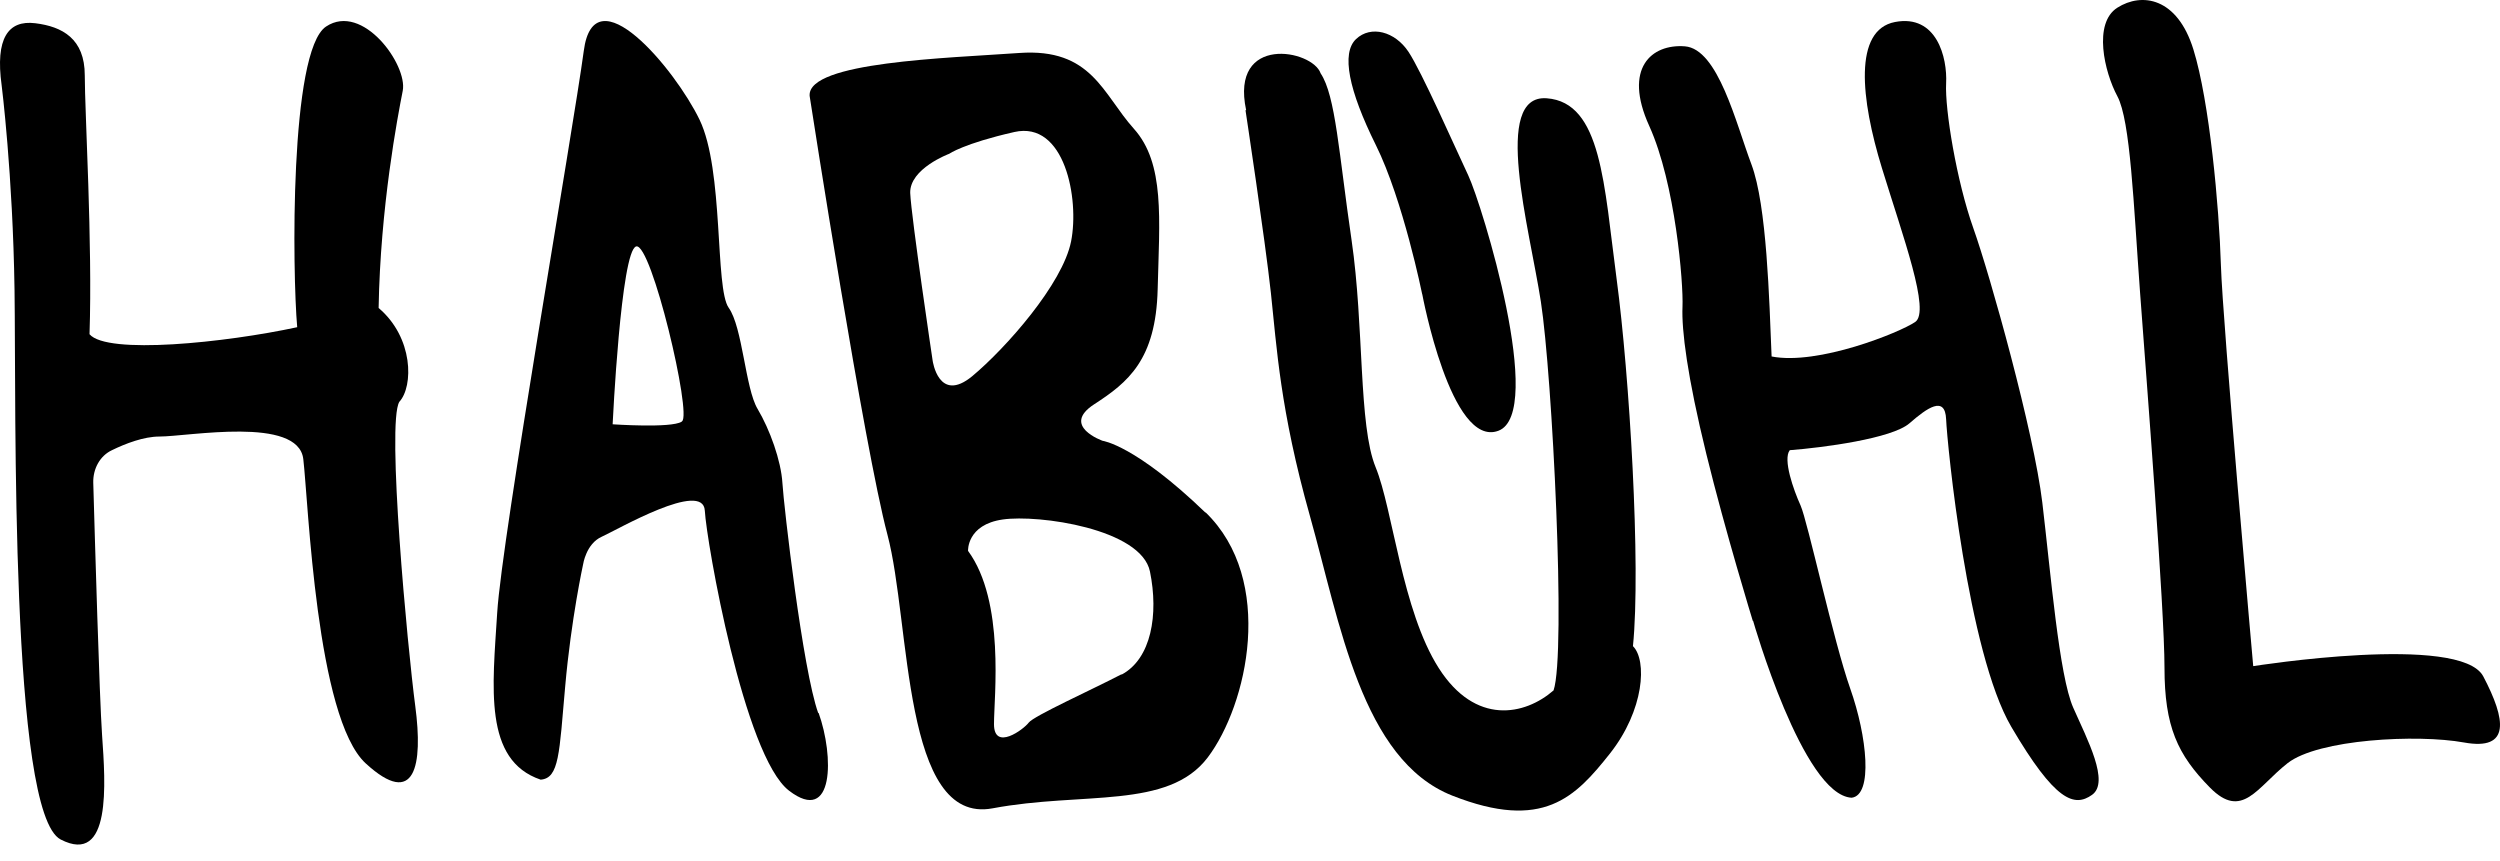
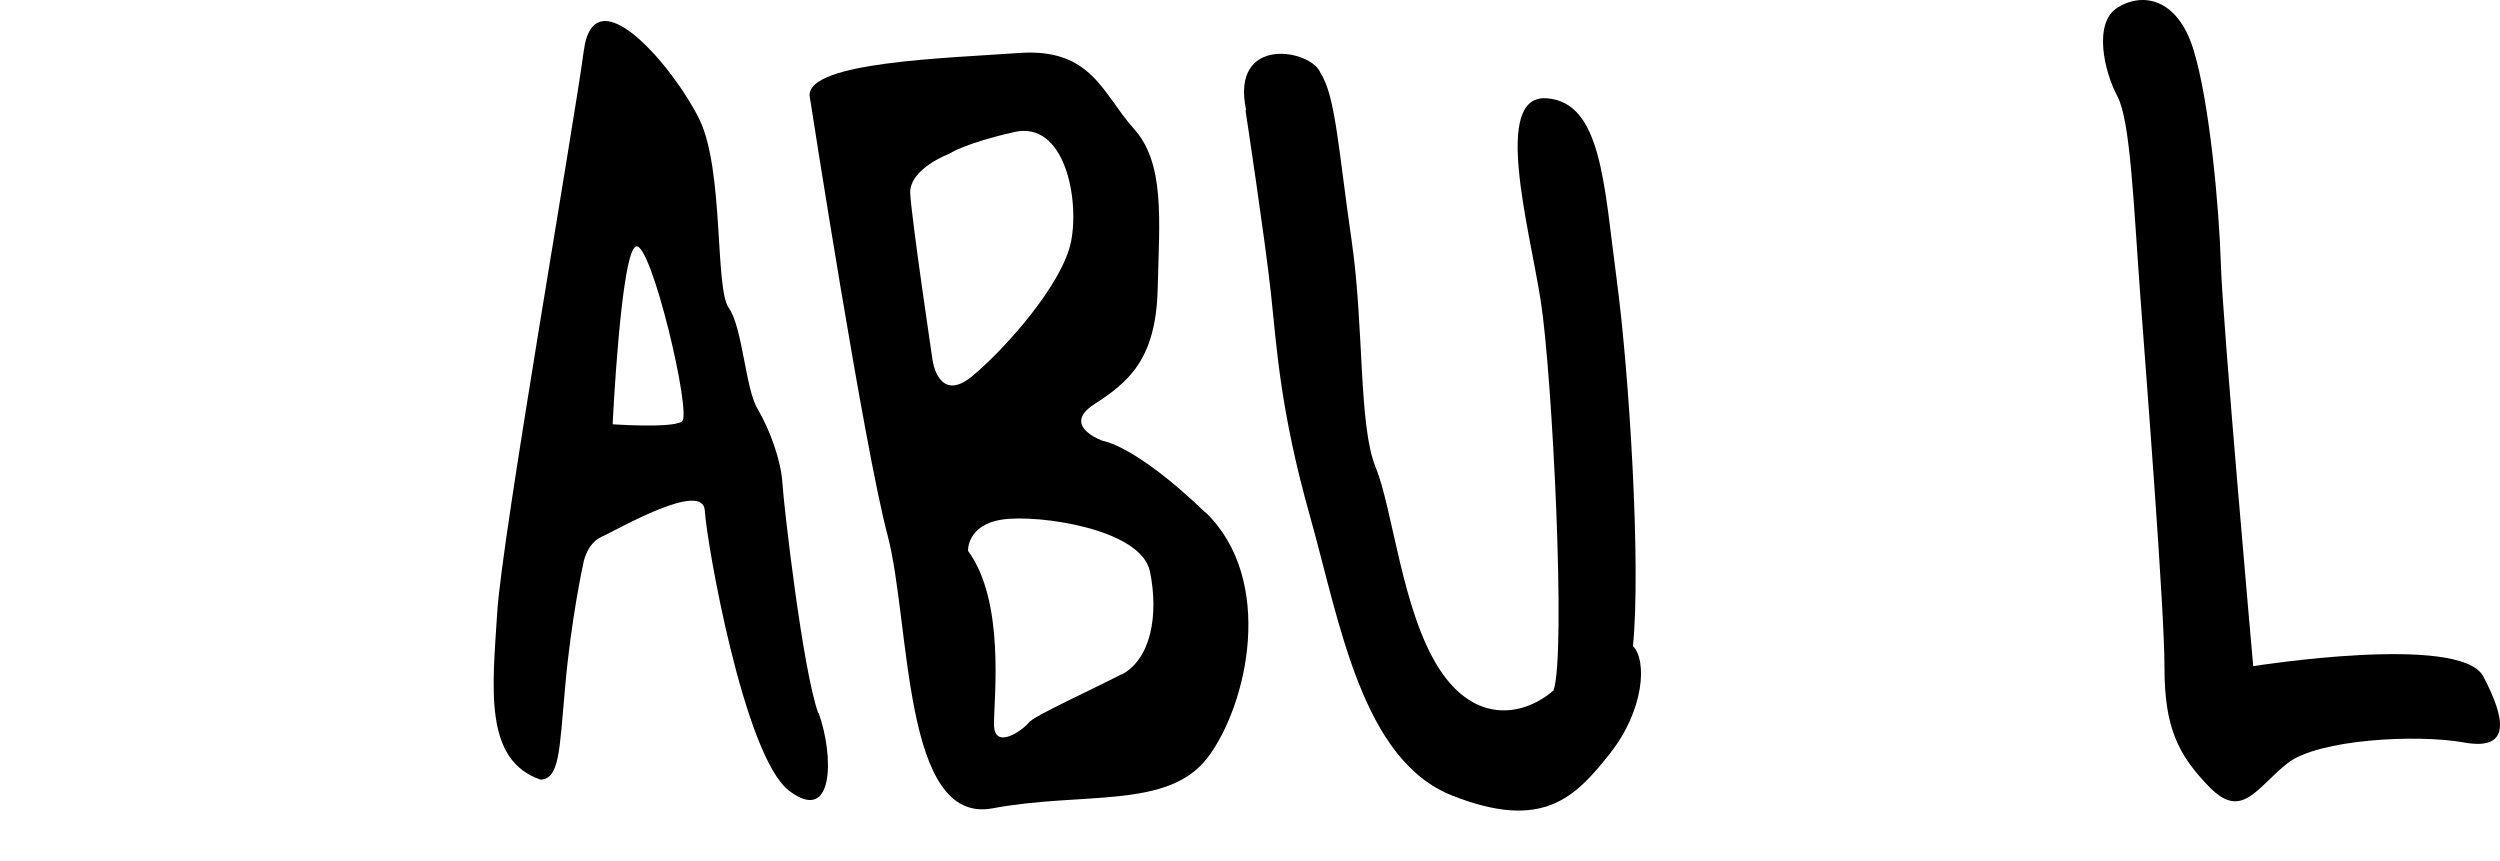
<svg xmlns="http://www.w3.org/2000/svg" width="151" height="52" viewBox="0 0 151 52" fill="none">
-   <path d="M0.099 5.151C0.099 5.151 0.775 10.505 0.878 17.532C0.98 24.56 0.591 49.122 3.665 50.706C6.739 52.29 6.37 47.338 6.166 44.415C6.002 42.028 5.735 32.658 5.633 29.156C5.612 28.308 6.043 27.527 6.76 27.192C7.58 26.791 8.686 26.367 9.629 26.367C11.371 26.367 18.012 25.118 18.319 27.728C18.627 30.338 19.098 43.367 22.091 46.111C25.083 48.855 25.554 46.222 25.083 42.653C24.612 39.083 23.341 25.541 24.12 24.27C24.98 23.333 24.98 20.388 22.869 18.603C22.972 12.513 24.017 7.047 24.325 5.486C24.632 3.924 21.906 0.131 19.693 1.604C17.479 3.076 17.664 16.506 17.951 19.763C13.605 20.7 6.473 21.437 5.407 20.187C5.592 14.722 5.12 6.757 5.12 4.549C5.12 2.34 3.768 1.604 2.128 1.403C0.488 1.202 -0.291 2.318 0.099 5.151Z" fill="black" />
  <path d="M75.228 6.655C75.228 6.655 76.407 14.428 76.761 17.685C77.114 20.942 77.311 24.739 79.119 31.164C80.926 37.589 82.243 45.901 87.725 48.058C93.207 50.215 95.152 48.148 97.235 45.52C99.317 42.891 99.494 39.881 98.63 39.027C99.121 34.197 98.414 22.605 97.647 16.876C96.881 11.148 96.743 6.183 93.423 5.936C90.102 5.689 92.382 13.776 93.069 18.224C93.757 22.672 94.602 39.476 93.835 41.7C92.106 43.206 89.12 43.835 86.9 40.352C84.679 36.87 84.129 30.76 83.088 28.221C82.046 25.683 82.4 19.729 81.634 14.495C80.867 9.261 80.671 5.778 79.767 4.431C79.276 2.993 74.285 2.049 75.267 6.655H75.228Z" fill="black" />
-   <path d="M85.903 17.762C85.903 17.762 87.636 27.089 90.501 26.019C93.367 24.948 89.518 12.366 88.684 10.597C87.85 8.827 85.882 4.349 85.07 3.126C84.257 1.903 82.803 1.509 81.904 2.361C81.006 3.213 81.455 5.441 83.102 8.762C84.749 12.082 85.903 17.783 85.903 17.783V17.762Z" fill="black" />
-   <path d="M105.888 37.5C105.888 37.5 108.894 48.029 111.839 48.183C113.139 48.029 112.773 44.476 111.758 41.602C110.742 38.729 109.178 31.468 108.752 30.525C108.325 29.582 107.675 27.739 108.102 27.191C110.112 27.037 114.276 26.489 115.332 25.567C116.388 24.646 117.485 23.857 117.546 25.326C117.607 26.796 118.846 39.409 121.486 43.906C124.127 48.402 125.284 48.775 126.361 48.008C127.437 47.24 126.076 44.673 125.223 42.743C124.37 40.813 123.863 34.605 123.355 30.349C122.847 26.094 120.207 16.64 119.191 13.788C118.176 10.937 117.465 6.593 117.546 5.036C117.627 3.478 116.977 0.846 114.459 1.329C111.94 1.811 112.387 5.979 113.667 10.147C114.946 14.315 116.612 18.811 115.677 19.448C114.743 20.084 109.808 22.08 107.005 21.531C106.863 18.131 106.721 12.406 105.786 9.927C104.852 7.449 103.776 2.952 101.765 2.798C99.754 2.645 98.028 4.115 99.612 7.602C101.196 11.09 101.684 17.122 101.623 18.526C101.562 19.93 101.907 22.716 103.065 27.432C104.222 32.148 105.868 37.5 105.868 37.5H105.888Z" fill="black" />
  <path d="M136.115 40.232C136.115 40.232 148.62 38.248 149.991 40.856C151.362 43.464 151.653 45.359 148.828 44.846C146.003 44.334 140.02 44.646 138.171 46.095C136.323 47.544 135.43 49.55 133.477 47.566C131.524 45.582 130.735 43.888 130.735 40.321C130.735 36.754 129.655 23.023 129.26 17.673C128.866 12.323 128.679 7.285 127.889 5.814C127.1 4.342 126.414 1.4 127.889 0.464C129.364 -0.473 131.504 -0.16 132.48 2.983C133.456 6.126 134.038 12.524 134.142 16.001C134.246 19.478 136.094 40.232 136.094 40.232H136.115Z" fill="black" />
  <path d="M49.422 43.074C48.48 40.455 47.339 30.533 47.258 29.179C47.178 27.825 46.497 25.938 45.756 24.695C45.015 23.452 44.855 19.767 44.014 18.591C43.172 17.415 43.733 10.289 42.251 7.226C40.768 4.163 35.881 -1.697 35.26 3.075C34.619 7.848 30.312 32.464 30.032 36.992C29.751 41.52 29.191 45.916 32.656 47.092C33.778 47.003 33.778 45.516 34.138 41.454C34.499 37.37 35.22 34.084 35.22 34.084C35.22 34.084 35.4 32.842 36.342 32.42C37.283 31.998 42.471 28.979 42.571 30.844C42.671 32.708 44.935 45.671 47.659 47.758C50.383 49.844 50.383 45.671 49.442 43.052L49.422 43.074ZM41.169 25.472C40.528 25.872 37.003 25.627 37.003 25.627C37.003 25.627 37.503 15.128 38.425 14.884C39.346 14.64 41.81 25.073 41.189 25.45L41.169 25.472Z" fill="black" />
  <path d="M72.824 30.976C68.568 26.871 66.6 26.625 66.6 26.625C66.6 26.625 64.059 25.733 66.091 24.417C68.124 23.1 69.817 21.739 69.923 17.478C70.029 13.217 70.368 9.871 68.484 7.774C66.6 5.677 65.943 2.888 61.561 3.2C57.179 3.513 48.816 3.736 48.901 5.766C48.901 5.766 48.901 5.766 48.901 5.788C49.028 6.614 52.204 27.049 53.601 32.292C55.019 37.646 54.49 49.849 59.952 48.823C65.414 47.797 70.558 48.913 72.951 45.745C75.343 42.577 77.058 35.036 72.802 30.931L72.824 30.976ZM56.332 21.784C56.332 21.784 55.041 13.128 54.977 11.656C54.935 10.183 57.327 9.291 57.327 9.291C57.327 9.291 58.216 8.666 61.265 7.974C64.313 7.283 65.202 12.012 64.694 14.578C64.186 17.144 60.757 21.026 58.724 22.721C56.692 24.394 56.332 21.784 56.332 21.784ZM67.743 40.725C65.943 41.662 62.429 43.246 62.133 43.648C61.836 44.049 60.037 45.388 60.037 43.737C60.037 42.086 60.714 36.33 58.47 33.273C58.47 33.273 58.385 31.69 60.566 31.377C62.725 31.065 68.928 31.935 69.458 34.523C69.987 37.111 69.542 39.788 67.743 40.747V40.725Z" fill="black" />
</svg>